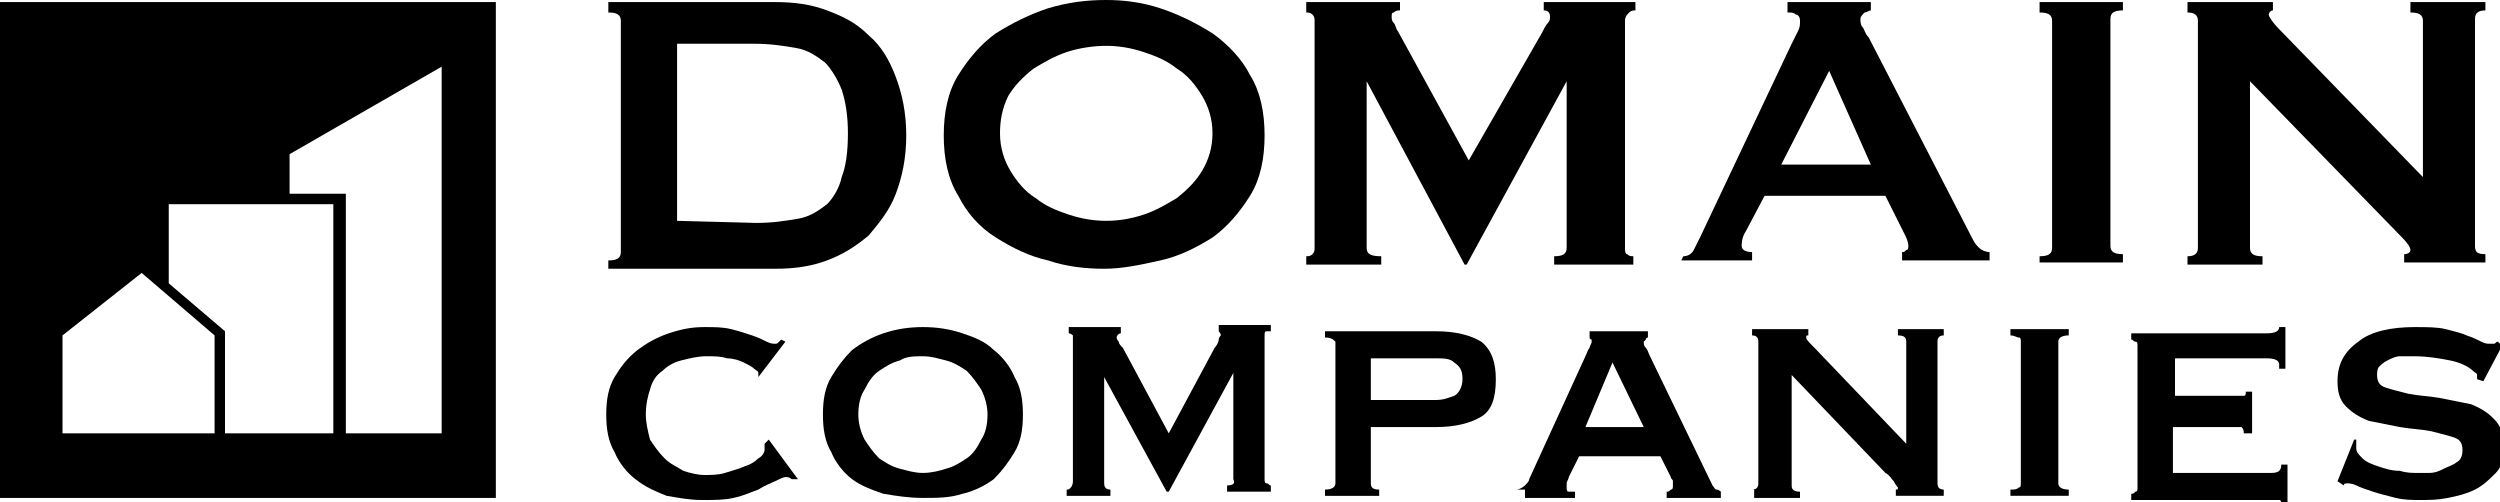
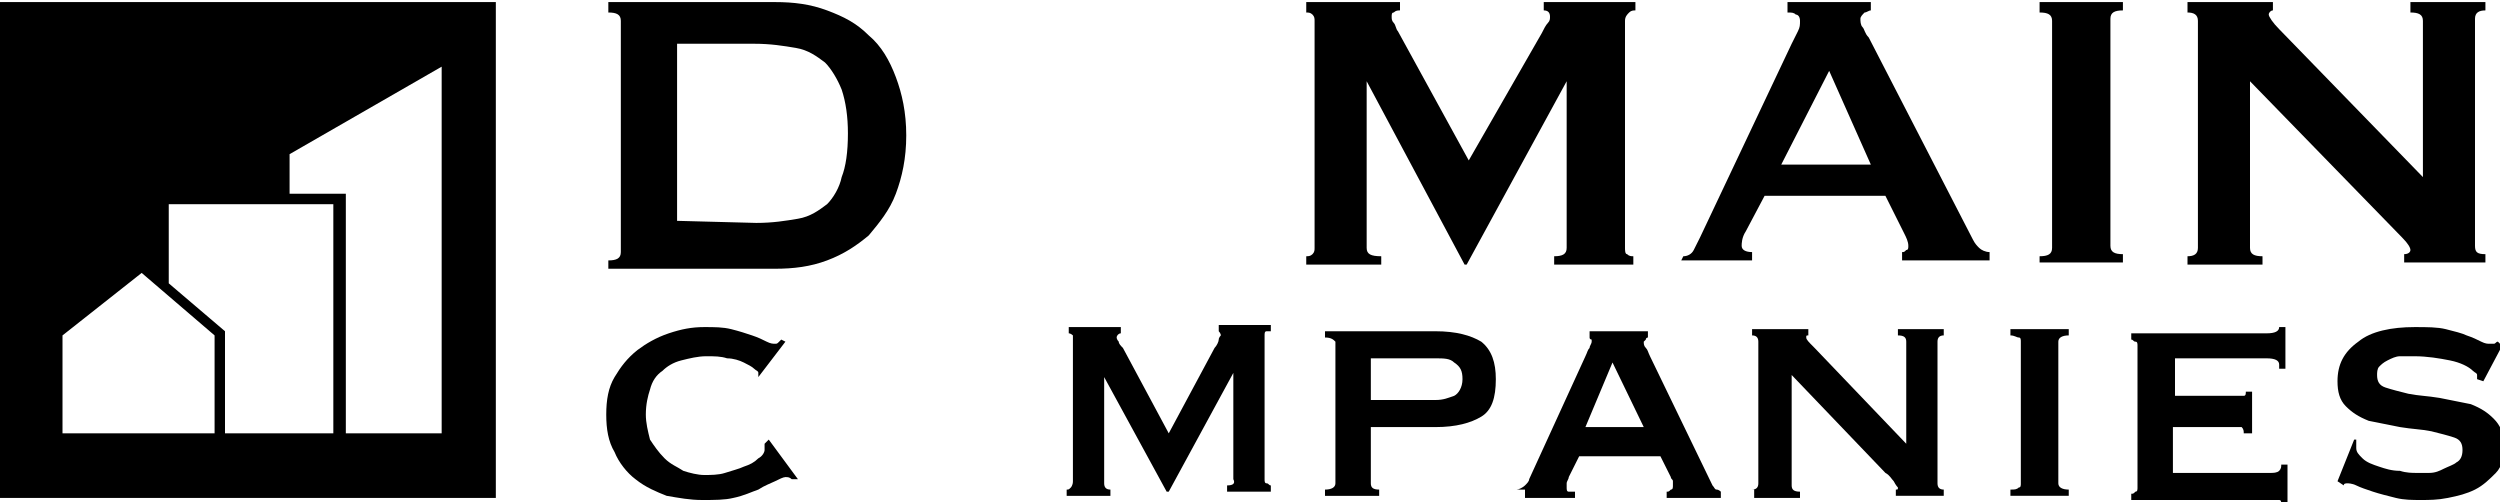
<svg xmlns="http://www.w3.org/2000/svg" version="1.1" id="Layer_1" x="0px" y="0px" viewBox="0 0 120 24.1" style="enable-background:new 0 0 120 24.1;" xml:space="preserve">
  <rect x="-246" y="-384" style="fill:none;" width="612" height="792" />
  <g>
    <g>
      <g>
        <path d="M37.2,0.1c0.9,0,1.7,0.1,2.5,0.4s1.4,0.6,2,1.2c0.6,0.5,1,1.2,1.3,2s0.5,1.7,0.5,2.8s-0.2,2-0.5,2.8s-0.8,1.4-1.3,2     c-0.6,0.5-1.2,0.9-2,1.2s-1.6,0.4-2.5,0.4h-8v-0.4c0.4,0,0.6-0.1,0.6-0.4V1c0-0.3-0.2-0.4-0.6-0.4V0.1H37.2z M36.3,10.7     c0.8,0,1.4-0.1,2-0.2c0.6-0.1,1-0.4,1.4-0.7C40,9.5,40.3,9,40.4,8.5c0.2-0.5,0.3-1.2,0.3-2.1c0-0.8-0.1-1.5-0.3-2.1     c-0.2-0.5-0.5-1-0.8-1.3c-0.4-0.3-0.8-0.6-1.4-0.7c-0.6-0.1-1.2-0.2-2-0.2h-3.7v8.5L36.3,10.7L36.3,10.7z" />
      </g>
-       <path d="M55.7,0.4c0.9,0.3,1.7,0.7,2.5,1.2c0.7,0.5,1.4,1.2,1.8,2c0.5,0.8,0.7,1.8,0.7,2.9S60.5,8.6,60,9.4    c-0.5,0.8-1.1,1.5-1.8,2c-0.8,0.5-1.6,0.9-2.5,1.1c-0.9,0.2-1.8,0.4-2.7,0.4s-1.8-0.1-2.7-0.4c-0.9-0.2-1.7-0.6-2.5-1.1    s-1.4-1.2-1.8-2c-0.5-0.8-0.7-1.8-0.7-2.9s0.2-2.1,0.7-2.9s1.1-1.5,1.8-2c0.8-0.5,1.6-0.9,2.5-1.2c1-0.3,1.9-0.4,2.8-0.4    C53.9,0,54.8,0.1,55.7,0.4z M51.2,2.5c-0.6,0.2-1.1,0.5-1.6,0.8c-0.5,0.4-0.9,0.8-1.2,1.3C48.1,5.2,48,5.8,48,6.4    c0,0.7,0.2,1.3,0.5,1.8s0.7,1,1.2,1.3c0.5,0.4,1,0.6,1.6,0.8s1.2,0.3,1.8,0.3s1.2-0.1,1.8-0.3s1.1-0.5,1.6-0.8    c0.5-0.4,0.9-0.8,1.2-1.3s0.5-1.1,0.5-1.8S58,5.1,57.7,4.6s-0.7-1-1.2-1.3c-0.5-0.4-1-0.6-1.6-0.8c-0.6-0.2-1.2-0.3-1.8-0.3    C52.5,2.2,51.8,2.3,51.2,2.5z" />
      <path d="M62.7,12.3c0.1,0,0.2,0,0.3-0.1s0.1-0.2,0.1-0.3V1c0-0.1,0-0.2-0.1-0.3s-0.2-0.1-0.3-0.1V0.1h4.5v0.4    c-0.1,0-0.2,0-0.3,0.1c-0.1,0-0.1,0.1-0.1,0.2s0,0.2,0.1,0.3s0.1,0.3,0.2,0.4l3.4,6.2L74,1.6c0.1-0.2,0.2-0.4,0.3-0.5    c0.1-0.1,0.1-0.2,0.1-0.3c0-0.2-0.1-0.3-0.3-0.3V0.1h4.4v0.4c-0.1,0-0.2,0-0.3,0.1C78.1,0.7,78,0.8,78,1v10.9c0,0.1,0,0.3,0.1,0.3    c0.1,0.1,0.2,0.1,0.3,0.1v0.4h-3.8v-0.4c0.4,0,0.6-0.1,0.6-0.4v-8l0,0l-4.8,8.8h-0.1l-4.7-8.8l0,0v8c0,0.3,0.2,0.4,0.7,0.4v0.4    h-3.6C62.7,12.7,62.7,12.3,62.7,12.3z" />
      <path d="M80.8,12.3c0.2,0,0.4-0.1,0.5-0.3s0.2-0.4,0.3-0.6L86,2.1c0.1-0.2,0.2-0.4,0.3-0.6c0.1-0.2,0.1-0.3,0.1-0.5    s-0.1-0.3-0.2-0.3c-0.1-0.1-0.2-0.1-0.4-0.1V0.1h4v0.4c-0.1,0-0.2,0.1-0.3,0.1c-0.1,0.1-0.2,0.2-0.2,0.3s0,0.3,0.1,0.4    s0.1,0.3,0.3,0.5l5,9.7c0.1,0.2,0.2,0.3,0.3,0.4c0.1,0.1,0.3,0.2,0.5,0.2v0.4h-4.2v-0.4c0.1,0,0.1,0,0.2-0.1    c0.1,0,0.1-0.1,0.1-0.2c0-0.2-0.1-0.4-0.2-0.6l-0.9-1.8h-5.8l-0.9,1.7c-0.2,0.3-0.2,0.6-0.2,0.7c0,0.2,0.2,0.3,0.5,0.3v0.4h-3.4    L80.8,12.3L80.8,12.3z M89.8,7.9l-2-4.5l-2.3,4.5H89.8z" />
      <path d="M97.9,12.3c0.4,0,0.6-0.1,0.6-0.4V1c0-0.3-0.2-0.4-0.6-0.4V0.1h4v0.4c-0.4,0-0.6,0.1-0.6,0.4v10.9c0,0.3,0.2,0.4,0.6,0.4    v0.4h-4V12.3z" />
      <path d="M105,12.3c0.3,0,0.5-0.1,0.5-0.4V1c0-0.3-0.2-0.4-0.5-0.4V0.1h4.1v0.4c-0.1,0-0.2,0.1-0.2,0.2s0.2,0.4,0.5,0.7l6.9,7.1V1    c0-0.3-0.2-0.4-0.6-0.4V0.1h3.6v0.4c-0.3,0-0.5,0.1-0.5,0.4v10.9c0,0.3,0.1,0.4,0.5,0.4v0.4h-3.9v-0.4c0.2,0,0.3-0.1,0.3-0.2    c0-0.1-0.1-0.3-0.4-0.6L108,3.9v8c0,0.3,0.2,0.4,0.6,0.4v0.4H105V12.3z" />
      <g>
        <g>
          <path d="M36.4,18.1L36.4,18.1c0-0.1,0-0.1,0-0.2s-0.1-0.1-0.2-0.2c-0.1-0.1-0.3-0.2-0.5-0.3c-0.2-0.1-0.5-0.2-0.8-0.2      c-0.3-0.1-0.6-0.1-1-0.1s-0.8,0.1-1.2,0.2s-0.7,0.3-0.9,0.5c-0.3,0.2-0.5,0.5-0.6,0.9C31.1,19,31,19.4,31,19.9      c0,0.4,0.1,0.8,0.2,1.2c0.2,0.3,0.4,0.6,0.7,0.9c0.3,0.3,0.6,0.4,0.9,0.6c0.3,0.1,0.7,0.2,1,0.2s0.7,0,1-0.1s0.7-0.2,0.9-0.3      c0.3-0.1,0.5-0.2,0.7-0.4c0.2-0.1,0.3-0.3,0.3-0.4v-0.1c0-0.1,0-0.1,0-0.2l0.2-0.2l1.4,1.9H38c-0.1-0.1-0.2-0.1-0.3-0.1      s-0.3,0.1-0.5,0.2s-0.5,0.2-0.8,0.4c-0.3,0.1-0.7,0.3-1.2,0.4C34.8,24,34.3,24,33.7,24s-1.1-0.1-1.7-0.2c-0.5-0.2-1-0.4-1.5-0.8      c-0.4-0.3-0.8-0.8-1-1.3c-0.3-0.5-0.4-1.1-0.4-1.8c0-0.7,0.1-1.3,0.4-1.8s0.6-0.9,1.1-1.3c0.4-0.3,0.9-0.6,1.5-0.8      c0.6-0.2,1.1-0.3,1.7-0.3c0.5,0,0.9,0,1.3,0.1c0.4,0.1,0.7,0.2,1,0.3s0.5,0.2,0.7,0.3c0.2,0.1,0.3,0.1,0.4,0.1      c0.1,0,0.1,0,0.2-0.1l0.1-0.1l0.2,0.1L36.4,18.1L36.4,18.1z" />
        </g>
-         <path d="M46.2,16c0.6,0.2,1.1,0.4,1.5,0.8c0.4,0.3,0.8,0.8,1,1.3c0.3,0.5,0.4,1.1,0.4,1.8c0,0.7-0.1,1.3-0.4,1.8     c-0.3,0.5-0.6,0.9-1,1.3c-0.4,0.3-1,0.6-1.5,0.7c-0.6,0.2-1.2,0.2-1.9,0.2s-1.3-0.1-1.9-0.2c-0.6-0.2-1.1-0.4-1.5-0.7     c-0.4-0.3-0.8-0.8-1-1.3c-0.3-0.5-0.4-1.1-0.4-1.8c0-0.7,0.1-1.3,0.4-1.8c0.3-0.5,0.6-0.9,1-1.3c0.4-0.3,0.9-0.6,1.5-0.8     s1.2-0.3,1.9-0.3C45,15.7,45.6,15.8,46.2,16z M43.2,17.3c-0.4,0.1-0.7,0.3-1,0.5s-0.5,0.5-0.7,0.9c-0.2,0.3-0.3,0.7-0.3,1.2     c0,0.4,0.1,0.8,0.3,1.2c0.2,0.3,0.4,0.6,0.7,0.9c0.3,0.2,0.6,0.4,1,0.5s0.7,0.2,1.1,0.2c0.4,0,0.8-0.1,1.1-0.2     c0.4-0.1,0.7-0.3,1-0.5s0.5-0.5,0.7-0.9c0.2-0.3,0.3-0.7,0.3-1.2c0-0.4-0.1-0.8-0.3-1.2c-0.2-0.3-0.4-0.6-0.7-0.9     c-0.3-0.2-0.6-0.4-1-0.5s-0.7-0.2-1.1-0.2C43.9,17.1,43.5,17.1,43.2,17.3z" />
        <path d="M51.2,23.5c0.1,0,0.1,0,0.2-0.1c0,0,0.1-0.1,0.1-0.3v-6.7c0-0.2,0-0.3,0-0.3S51.4,16,51.3,16v-0.3h2.5V16     c-0.1,0-0.2,0.1-0.2,0.2c0,0,0,0.1,0.1,0.2c0,0.1,0.1,0.2,0.2,0.3l2.2,4.1l2.2-4.1c0.1-0.1,0.2-0.3,0.2-0.4s0.1-0.2,0.1-0.2     c0-0.1-0.1-0.2-0.1-0.2v-0.3H61v0.3c-0.1,0-0.1,0-0.2,0c-0.1,0-0.1,0.1-0.1,0.2V23c0,0.1,0,0.2,0.1,0.2s0.1,0.1,0.2,0.1v0.3h-2.1     v-0.3c0.3,0,0.4-0.1,0.3-0.3v-5.1l0,0l-3.1,5.7H56l-3-5.5l0,0l0,0v5.1c0,0.2,0.1,0.3,0.3,0.3v0.3h-2.1V23.5z" />
        <path d="M63.6,16.2v-0.3h5.3c1,0,1.7,0.2,2.2,0.5c0.5,0.4,0.7,1,0.7,1.8c0,0.9-0.2,1.5-0.7,1.8s-1.2,0.5-2.2,0.5h-3.1v2.7     c0,0.2,0.1,0.3,0.4,0.3v0.3h-2.6v-0.3c0.3,0,0.5-0.1,0.5-0.3v-6.8C64,16.3,63.9,16.2,63.6,16.2z M68.9,19.2     c0.4,0,0.6-0.1,0.9-0.2c0.2-0.1,0.4-0.4,0.4-0.8s-0.1-0.6-0.4-0.8c-0.2-0.2-0.5-0.2-0.9-0.2h-3.1v2H68.9z" />
        <path d="M72.8,23.5c0.1,0,0.3-0.1,0.4-0.2s0.2-0.2,0.2-0.3l2.7-5.9c0.1-0.2,0.1-0.3,0.2-0.4c0-0.1,0.1-0.2,0.1-0.3     c0-0.1,0-0.1,0-0.1s-0.1,0-0.1-0.1v-0.3h2.8v0.3c0,0-0.1,0-0.1,0.1l-0.1,0.1c0,0.1,0,0.2,0.1,0.3c0.1,0.1,0.1,0.2,0.2,0.4l3,6.2     c0.1,0.1,0.1,0.2,0.2,0.2s0.2,0.1,0.2,0.1v0.3H80v-0.3c0.1,0,0.1,0,0.2-0.1c0.1,0,0.1-0.1,0.1-0.2s0-0.1,0-0.2s-0.1-0.1-0.1-0.2     l-0.5-1h-3.9l-0.5,1c0,0.1-0.1,0.2-0.1,0.3c0,0.1,0,0.1,0,0.2s0,0.2,0.1,0.2s0.1,0,0.3,0v0.3h-2.4v-0.4H72.8z M78.9,20.5     l-1.5-3.1l-1.3,3.1H78.9z" />
        <path d="M84.1,23.5c0.2,0,0.3-0.1,0.3-0.3v-6.8c0-0.2-0.1-0.3-0.3-0.3v-0.3h2.7v0.3c-0.1,0-0.1,0-0.1,0.1s0.1,0.2,0.4,0.5     l4.4,4.6v-4.9c0-0.2-0.1-0.3-0.4-0.3v-0.3h2.2v0.3c-0.2,0-0.3,0.1-0.3,0.3v6.8c0,0.2,0.1,0.3,0.3,0.3v0.3H91v-0.3     c0.1,0,0.1,0,0.1-0.1c0,0-0.1-0.1-0.2-0.3c-0.1-0.1-0.2-0.3-0.4-0.4L86,18v5.3c0,0.2,0.1,0.3,0.4,0.3v0.3h-2.2v-0.4H84.1z" />
        <path d="M96.5,23.5c0.2,0,0.3,0,0.4-0.1c0.1,0,0.1-0.1,0.1-0.2v-6.8c0-0.1,0-0.2-0.1-0.2s-0.2-0.1-0.4-0.1v-0.3h2.8v0.3     c-0.3,0-0.5,0.1-0.5,0.3v6.8c0,0.2,0.2,0.3,0.5,0.3v0.3h-2.8V23.5z" />
        <path d="M109.4,17.5c0-0.2-0.2-0.3-0.6-0.3h-4.4V19h2.8c0.2,0,0.4,0,0.5,0s0.1-0.1,0.1-0.2h0.3v2h-0.4c0-0.1,0-0.2-0.1-0.3     c-0.1,0-0.3,0-0.6,0h-2.7v2.2h4.7c0.1,0,0.3,0,0.4-0.1s0.1-0.2,0.1-0.3h0.3v1.9h-0.3c0-0.1,0-0.2-0.1-0.2s-0.2,0-0.4,0h-6.7v-0.3     c0.1,0,0.1,0,0.2-0.1c0.1,0,0.1-0.1,0.1-0.2v-6.8c0-0.1,0-0.2-0.1-0.2s-0.1-0.1-0.2-0.1V16h6.5c0.4,0,0.6-0.1,0.6-0.3h0.3v2h-0.3     V17.5z" />
        <path d="M113.1,21.1c0,0,0,0.1,0,0.2s0,0.1,0,0.2c0,0.2,0.1,0.3,0.3,0.5c0.2,0.2,0.5,0.3,0.8,0.4s0.6,0.2,1,0.2     c0.3,0.1,0.6,0.1,0.8,0.1c0.2,0,0.4,0,0.6,0c0.3,0,0.5-0.1,0.7-0.2s0.5-0.2,0.6-0.3c0.2-0.1,0.3-0.3,0.3-0.6     c0-0.3-0.1-0.5-0.4-0.6s-0.7-0.2-1.1-0.3c-0.5-0.1-0.9-0.1-1.5-0.2c-0.5-0.1-1-0.2-1.5-0.3c-0.5-0.2-0.8-0.4-1.1-0.7     c-0.3-0.3-0.4-0.7-0.4-1.2c0-0.8,0.3-1.4,1-1.9c0.6-0.5,1.6-0.7,2.7-0.7c0.6,0,1.1,0,1.5,0.1s0.8,0.2,1,0.3     c0.3,0.1,0.5,0.2,0.7,0.3c0.2,0.1,0.3,0.1,0.4,0.1s0.2,0,0.2,0c0.1,0,0.1-0.1,0.2-0.1l0.2,0.2l-0.9,1.7l-0.3-0.1     c0-0.1,0-0.1,0-0.2s-0.1-0.1-0.2-0.2c-0.2-0.2-0.6-0.4-1.1-0.5s-1.1-0.2-1.7-0.2c-0.2,0-0.5,0-0.7,0s-0.4,0.1-0.6,0.2     s-0.3,0.2-0.4,0.3c-0.1,0.1-0.1,0.3-0.1,0.4c0,0.3,0.1,0.5,0.4,0.6s0.7,0.2,1.1,0.3c0.5,0.1,0.9,0.1,1.5,0.2     c0.5,0.1,1,0.2,1.5,0.3c0.5,0.2,0.8,0.4,1.1,0.7c0.3,0.3,0.5,0.7,0.5,1.3c0,0.5-0.1,1-0.4,1.3s-0.6,0.6-1,0.8     c-0.4,0.2-0.8,0.3-1.3,0.4s-0.9,0.1-1.3,0.1s-0.8,0-1.2-0.1c-0.4-0.1-0.8-0.2-1.1-0.3c-0.3-0.1-0.6-0.2-0.8-0.3     c-0.2-0.1-0.4-0.1-0.4-0.1c-0.1,0-0.2,0-0.2,0.1l-0.3-0.2l0.8-2L113.1,21.1z" />
      </g>
    </g>
    <g>
      <g>
        <g>
          <path d="M0,0.1v23.8h23.8V0.1H0z M10.8,20.8v-4.9l-2.7-2.3V9.8H16v11H10.8z M3,20.8v-4.7l3.8-3l3.5,3v4.7H3z M13.9,9.3V7.4      l7.3-4.2v17.6h-4.6V9.3C16.6,9.3,13.9,9.3,13.9,9.3z" />
        </g>
      </g>
    </g>
  </g>
</svg>